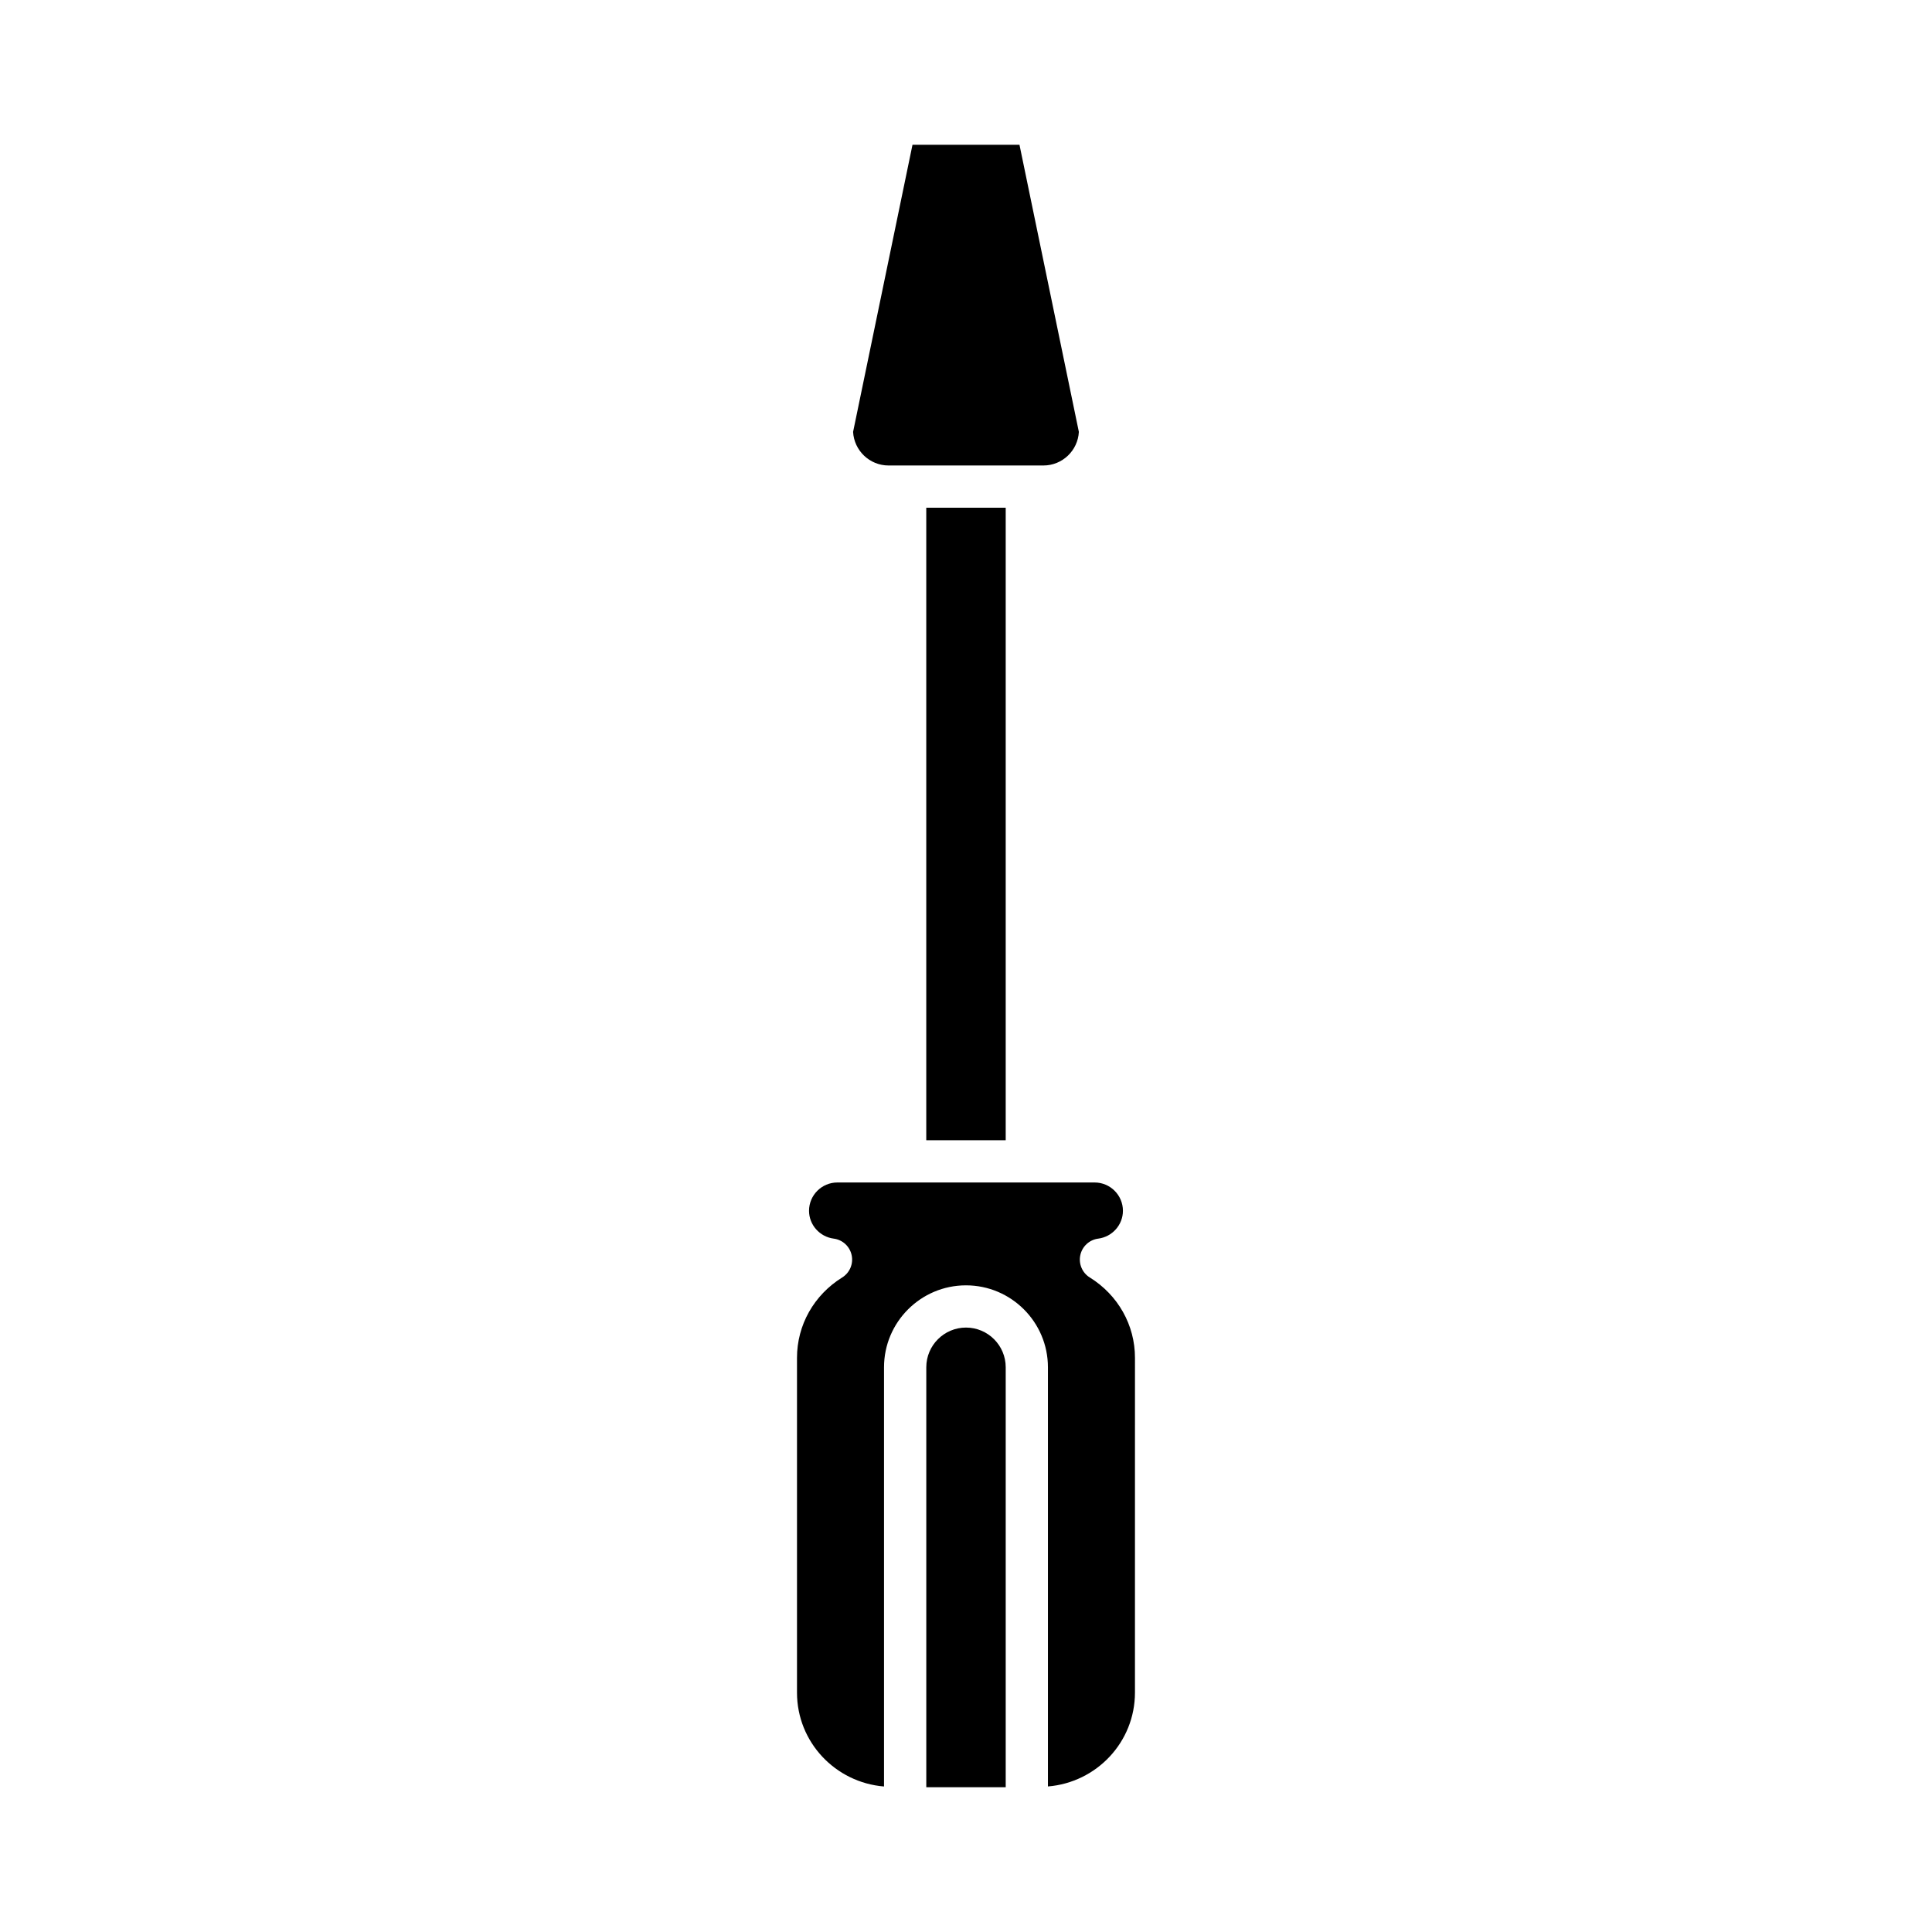
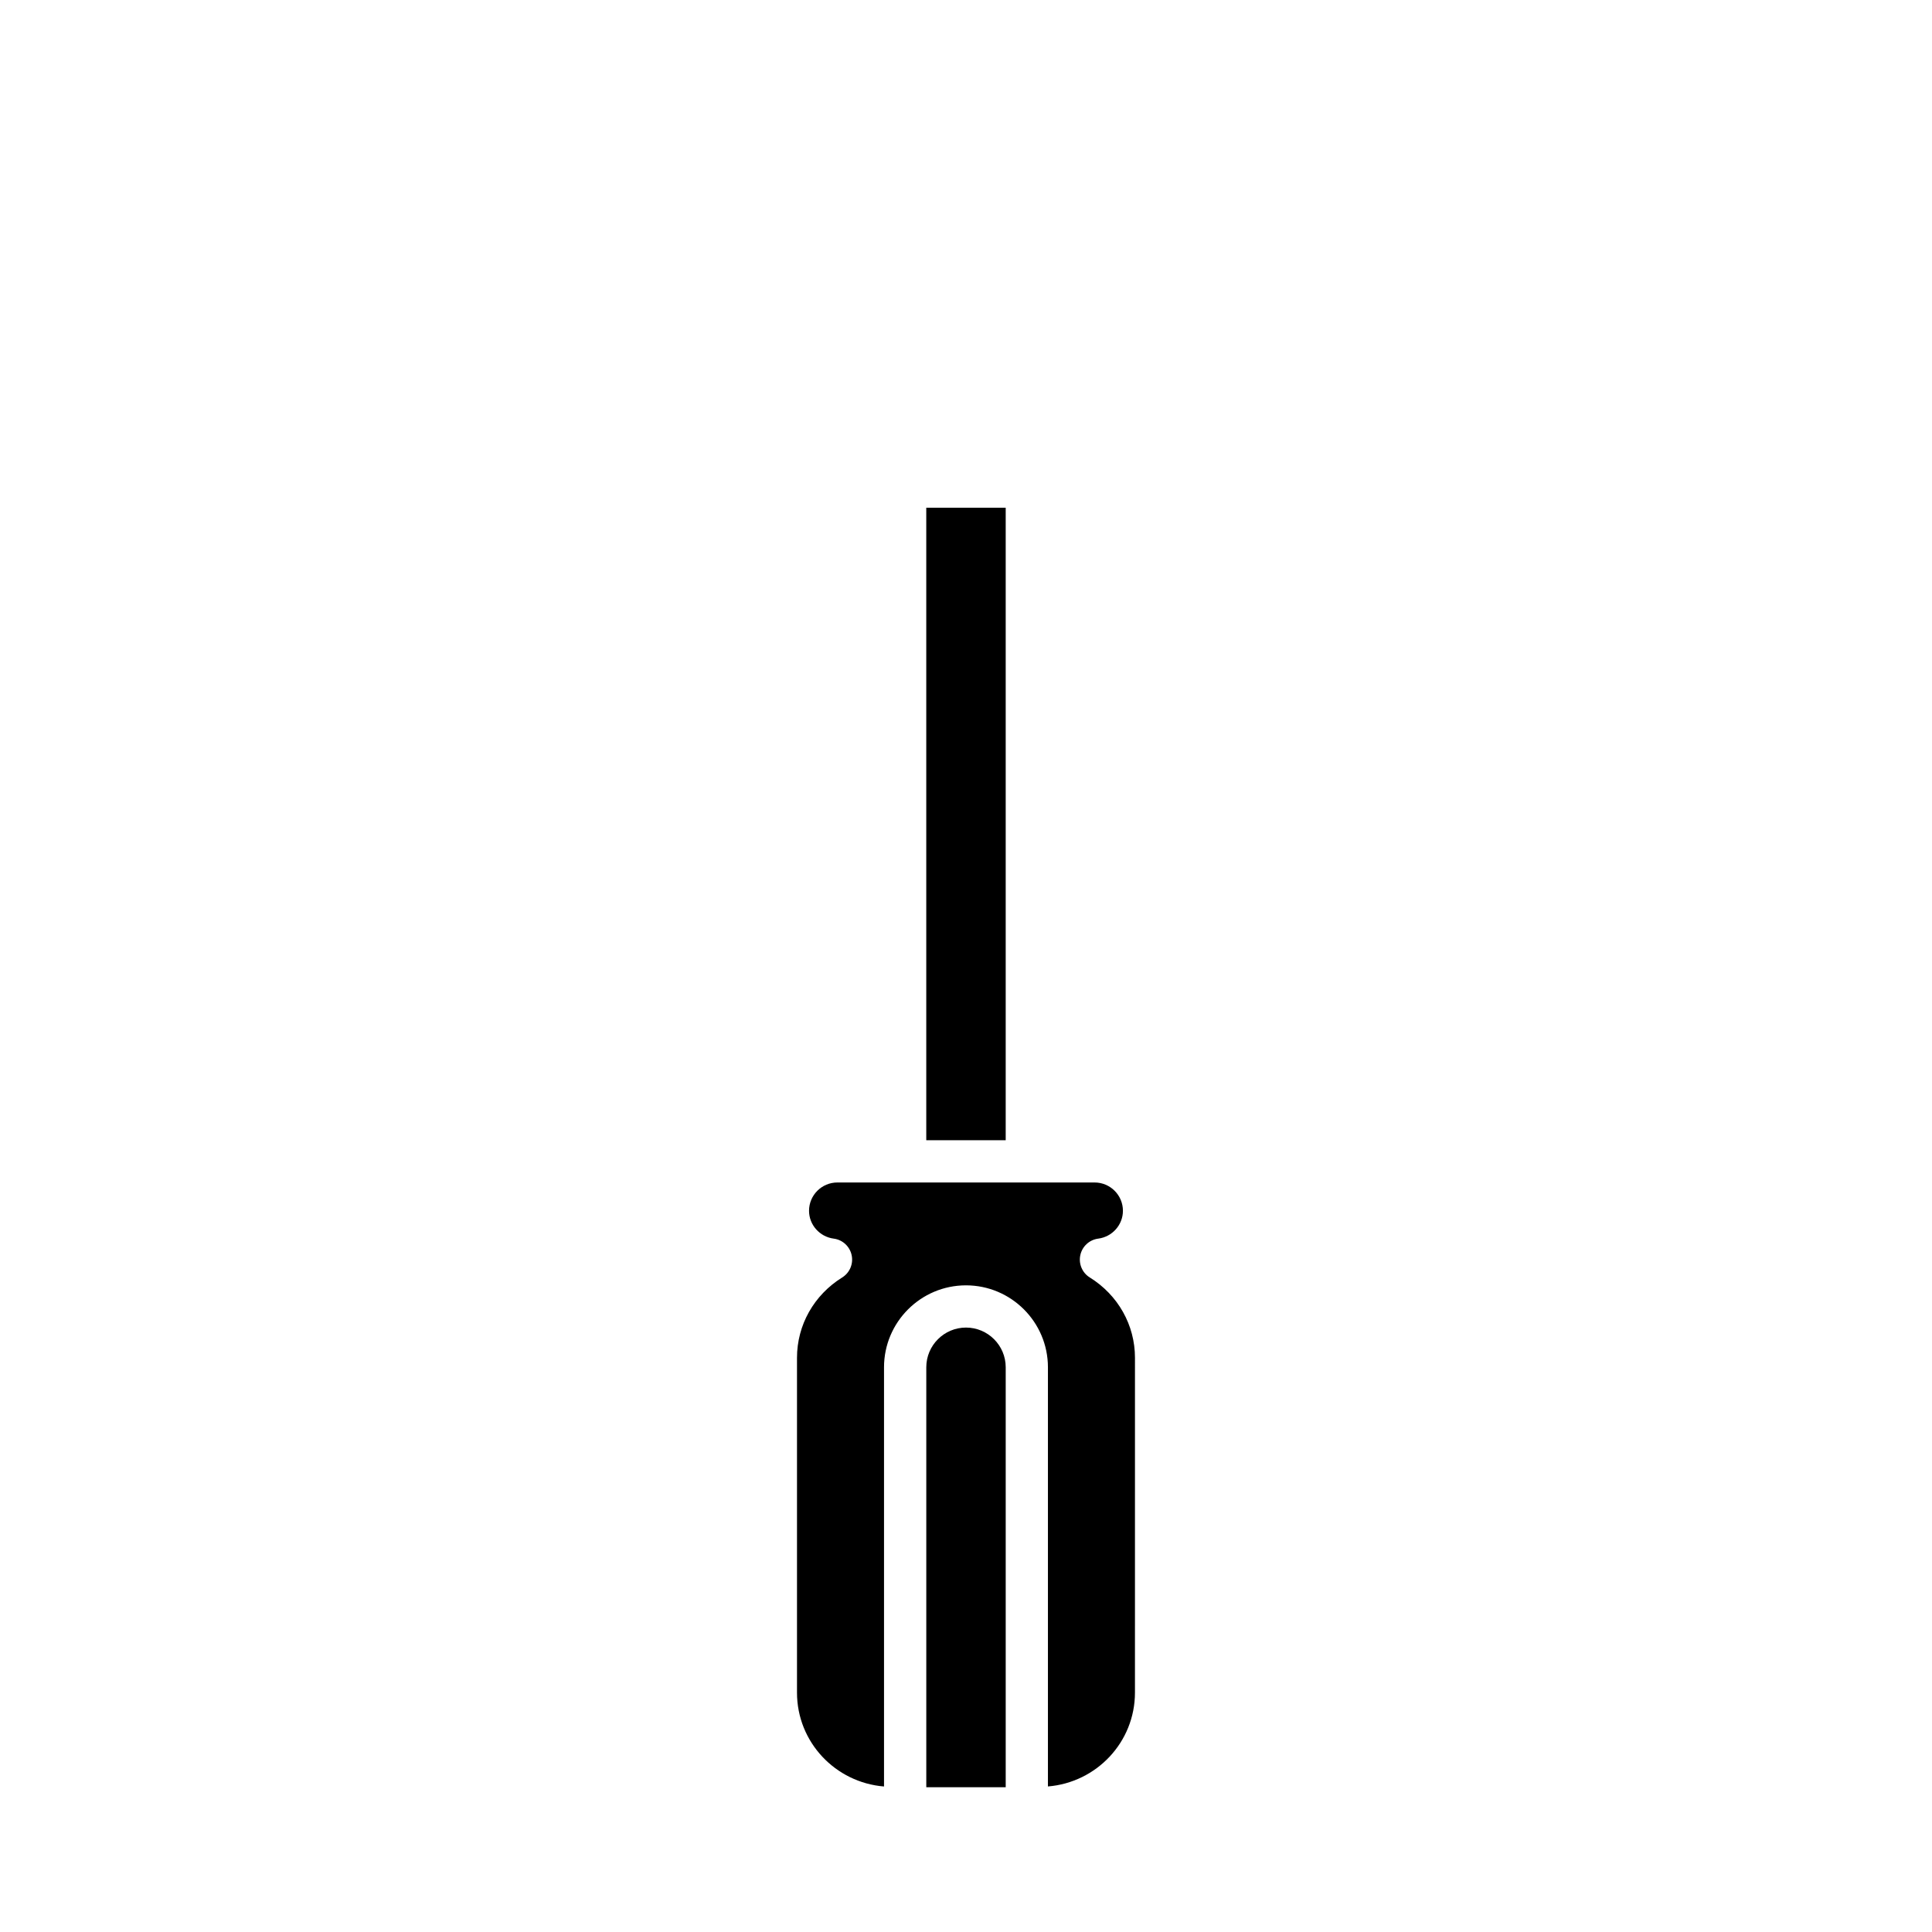
<svg xmlns="http://www.w3.org/2000/svg" fill="#000000" width="800px" height="800px" version="1.1" viewBox="144 144 512 512">
  <g>
-     <path d="m379.48 267.36h41.031c5.019 0 9.137-3.953 9.398-8.906l-15.738-76.086h-28.352l-15.742 76.086c0.27 4.953 4.383 8.906 9.402 8.906z" />
    <path d="m389.47 278.55h21.051v167.62h-21.051z" />
    <path d="m400 495.82c-5.805 0-10.523 4.723-10.523 10.523v111.29h21.047v-111.29c0-5.801-4.723-10.523-10.523-10.523z" />
    <path d="m432.81 482.55c-2.008-1.246-3.016-3.625-2.512-5.938 0.5-2.312 2.402-4.062 4.746-4.363 3.731-0.488 6.543-3.656 6.543-7.379 0-4.137-3.363-7.5-7.504-7.5h-68.176c-4.137 0-7.504 3.363-7.504 7.5 0 3.723 2.812 6.894 6.543 7.379 2.344 0.301 4.246 2.051 4.746 4.363 0.504 2.312-0.504 4.691-2.512 5.938-7.496 4.664-11.969 12.621-11.969 21.281v88.727c0 13.141 10.191 23.832 23.062 24.879v-111.09c0-11.977 9.746-21.719 21.719-21.719 11.977 0 21.719 9.742 21.719 21.719v111.08c12.875-1.047 23.062-11.738 23.062-24.879l0.004-88.723c0-8.66-4.473-16.621-11.969-21.281z" />
  </g>
</svg>